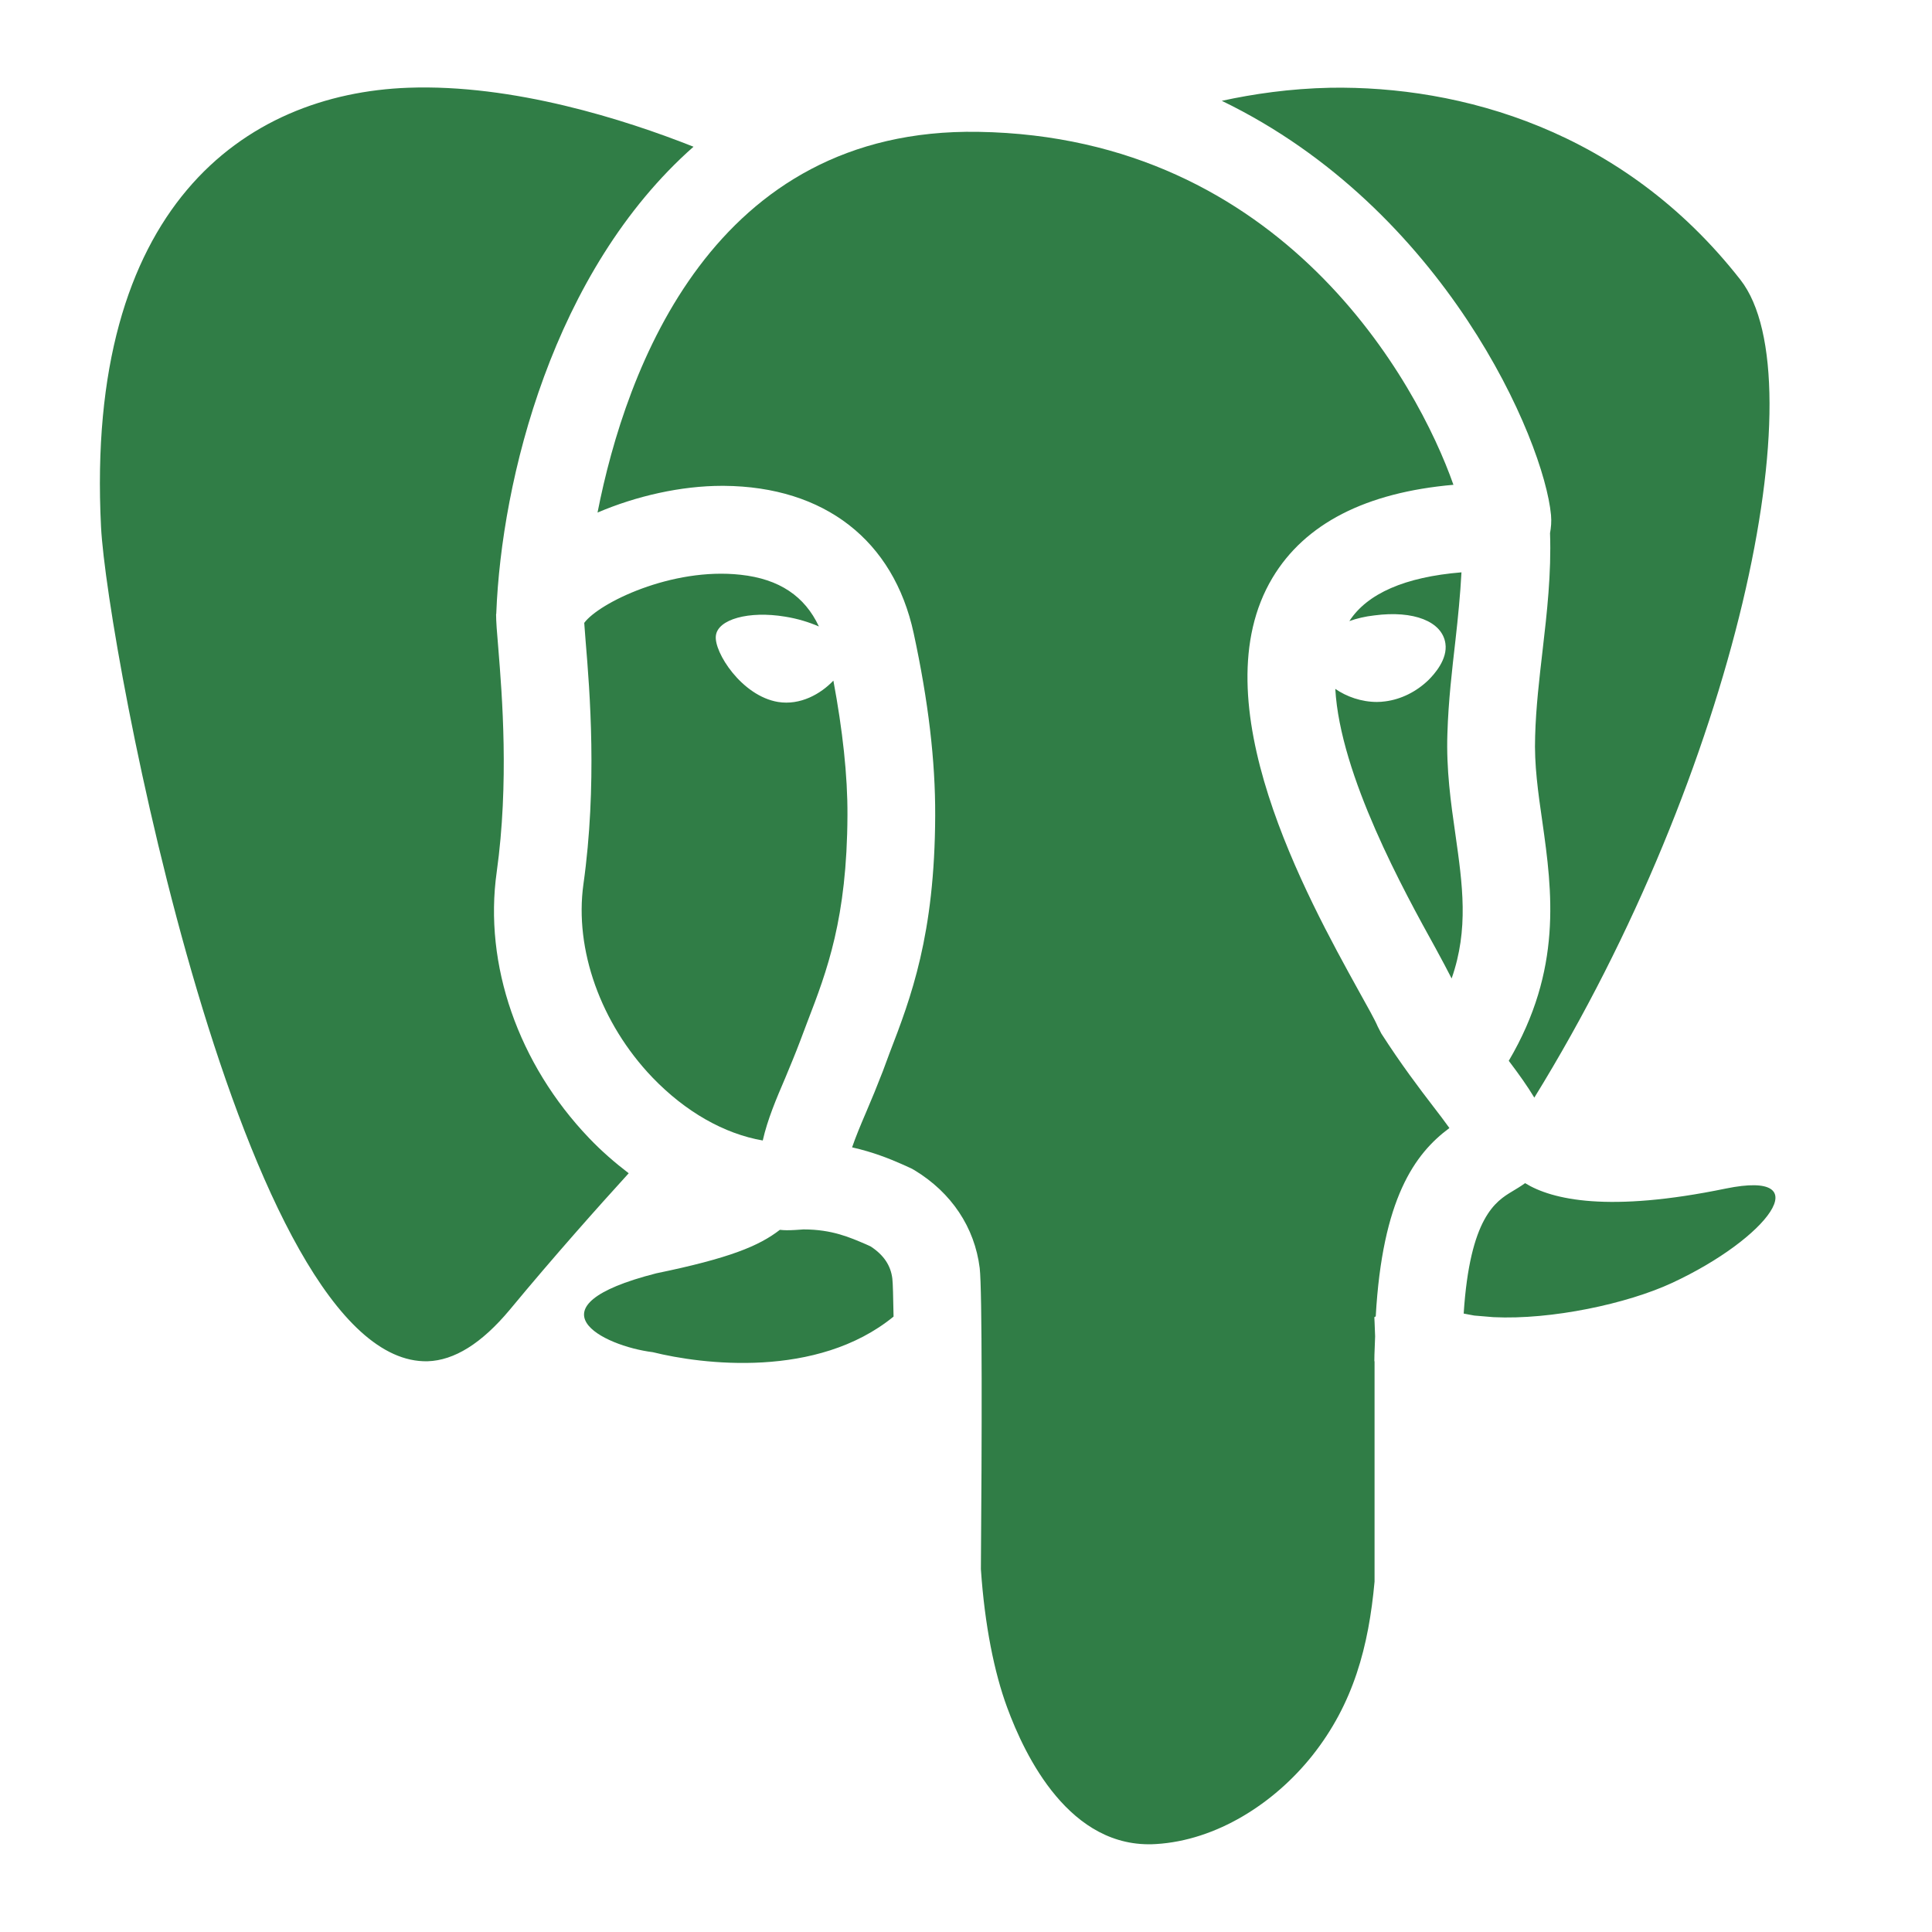
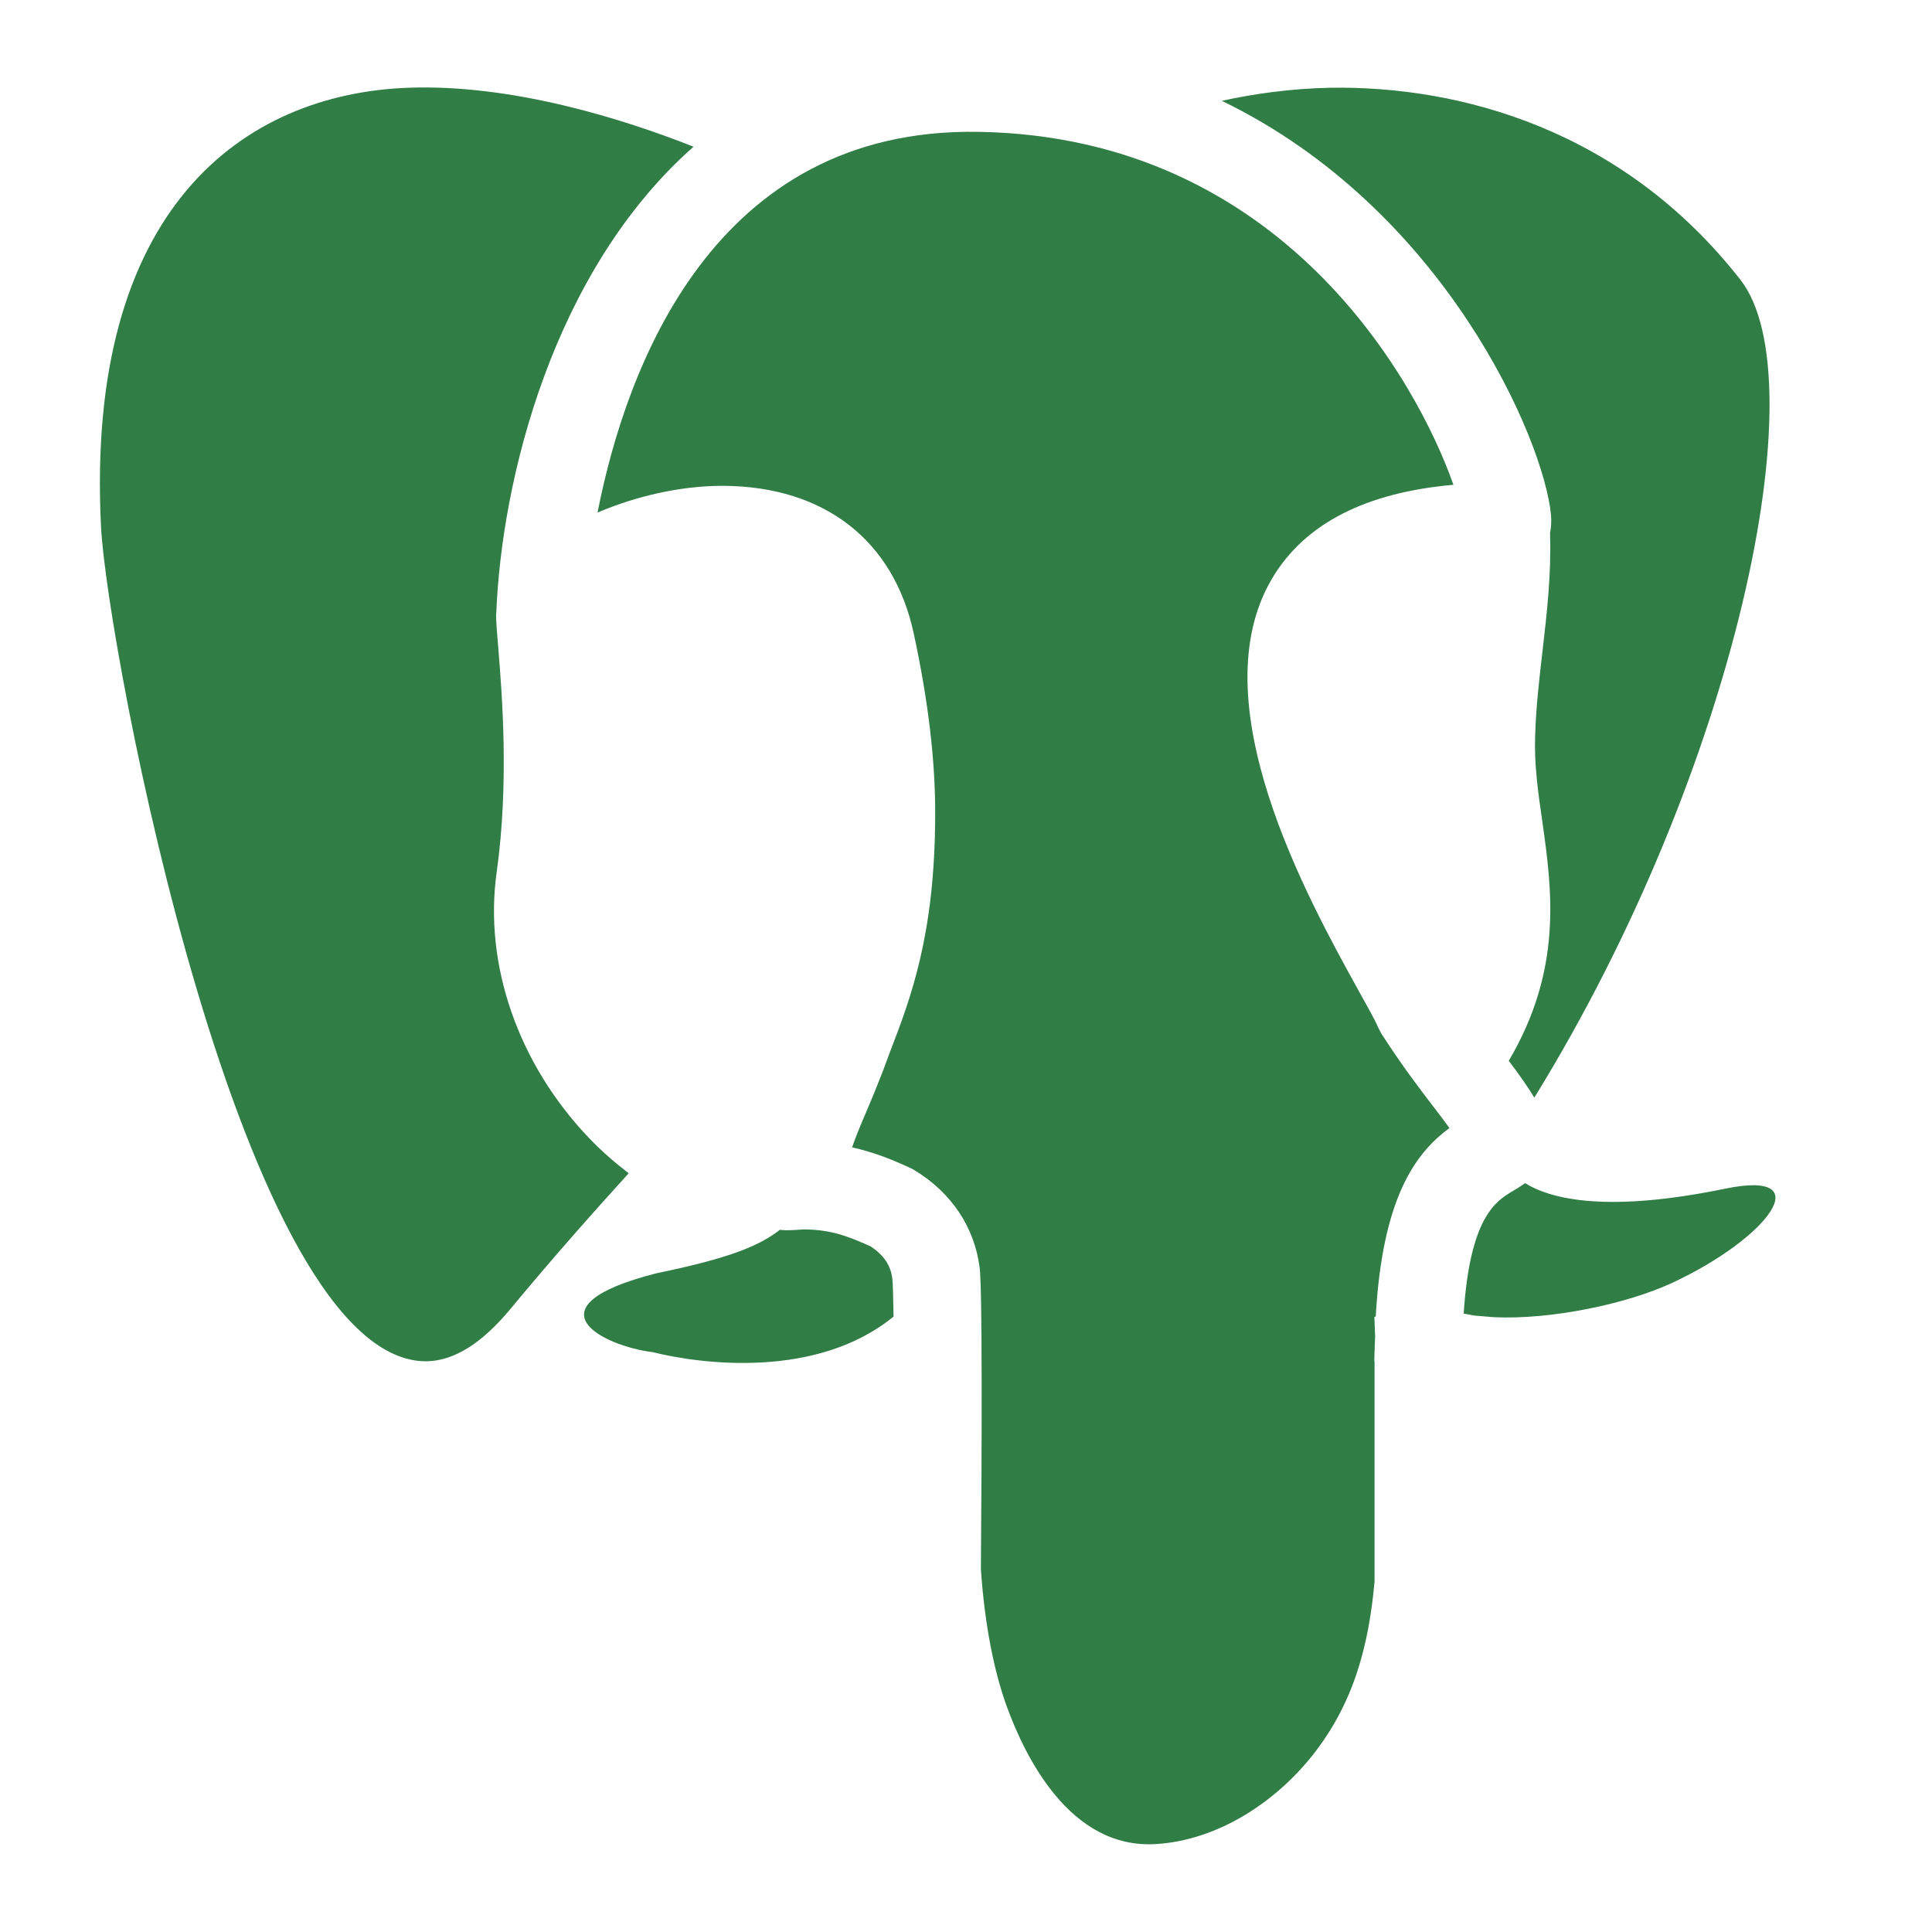
<svg xmlns="http://www.w3.org/2000/svg" xmlns:ns1="http://sodipodi.sourceforge.net/DTD/sodipodi-0.dtd" xmlns:ns2="http://www.inkscape.org/namespaces/inkscape" width="37.5" zoomAndPan="magnify" viewBox="0 0 37.5 37.5" height="37.5" preserveAspectRatio="xMidYMid meet" version="1.0" id="svg17" ns1:docname="PostgresSQL_Logo_Green.svg" ns2:version="1.1 (c68e22c387, 2021-05-23)">
  <ns1:namedview id="namedview19" pagecolor="#ffffff" bordercolor="#666666" borderopacity="1.0" ns2:pageshadow="2" ns2:pageopacity="0.0" ns2:pagecheckerboard="0" showgrid="false" ns2:zoom="23.28" ns2:cx="18.75" ns2:cy="18.75" ns2:window-width="1920" ns2:window-height="1017" ns2:window-x="-8" ns2:window-y="223" ns2:window-maximized="1" ns2:current-layer="svg17" />
  <defs id="defs5">
    <clipPath id="clip-0">
      <path d="M 0 0 L 37 0 L 37 37.008 L 0 37.008 Z M 0 0 " clip-rule="nonzero" id="path2" />
    </clipPath>
  </defs>
  <path fill="rgb(18.819%, 49.019%, 27.449%)" d="M 26.676 26.422 C 26.676 26.246 26.688 26.102 26.691 25.938 C 26.684 25.727 26.676 25.566 26.676 25.566 C 26.676 25.566 26.688 25.559 26.703 25.551 C 26.832 23.27 27.457 22.395 28.133 21.895 C 28.039 21.762 27.93 21.621 27.828 21.488 C 27.543 21.117 27.191 20.652 26.812 20.062 L 26.742 19.926 C 26.684 19.789 26.547 19.547 26.371 19.23 C 25.363 17.406 23.266 13.609 24.699 11.215 C 25.328 10.164 26.508 9.559 28.211 9.41 C 27.516 7.43 24.906 2.656 18.992 2.559 C 18.992 2.559 18.988 2.559 18.988 2.559 C 13.84 2.473 12.148 7.152 11.598 9.949 C 12.355 9.625 13.223 9.43 14.016 9.43 C 14.027 9.43 14.039 9.43 14.051 9.43 C 16.004 9.445 17.344 10.488 17.734 12.289 C 18.02 13.613 18.156 14.77 18.152 15.828 C 18.145 18.148 17.68 19.367 17.266 20.441 L 17.137 20.789 C 17.027 21.074 16.918 21.34 16.812 21.586 C 16.703 21.84 16.609 22.066 16.539 22.27 C 16.953 22.363 17.277 22.496 17.5 22.594 L 17.629 22.652 C 17.668 22.668 17.707 22.688 17.746 22.711 C 18.469 23.148 18.918 23.824 19.016 24.613 C 19.066 25.039 19.059 27.93 19.039 30.457 C 19.113 31.551 19.301 32.469 19.547 33.137 C 19.895 34.086 20.766 35.898 22.438 35.793 C 23.605 35.723 24.727 35.012 25.473 34.074 C 26.273 33.066 26.566 31.953 26.68 30.699 L 26.68 26.422 Z M 26.676 26.422 " fill-opacity="1" fill-rule="nonzero" id="path11" />
-   <path fill="rgb(18.819%, 49.019%, 27.449%)" d="M 11.434 22.09 C 10.059 20.652 9.387 18.723 9.641 16.926 C 9.883 15.191 9.746 13.496 9.672 12.582 C 9.645 12.277 9.629 12.051 9.629 11.926 C 9.629 11.918 9.633 11.914 9.633 11.906 C 9.633 11.902 9.633 11.898 9.633 11.898 C 9.734 9.32 10.727 5.262 13.461 2.848 C 12.129 2.32 9.961 1.629 7.926 1.703 C 4.738 1.82 1.648 4.027 1.961 10.227 C 2.078 12.555 4.707 26.508 8.301 26.422 C 8.816 26.406 9.348 26.078 9.898 25.418 C 10.762 24.375 11.605 23.43 12.203 22.773 C 11.938 22.57 11.676 22.344 11.434 22.09 Z M 30.105 9.996 C 30.117 10.129 30.105 10.242 30.086 10.348 C 30.113 11.129 30.027 11.891 29.941 12.629 C 29.879 13.168 29.812 13.73 29.797 14.289 C 29.777 14.84 29.855 15.383 29.938 15.957 C 30.129 17.305 30.328 18.82 29.285 20.59 C 29.477 20.844 29.645 21.078 29.781 21.305 C 33.711 14.934 35.293 7.359 33.781 5.43 C 31.496 2.508 28.332 1.664 25.824 1.703 C 25.039 1.719 24.324 1.824 23.715 1.957 C 28.043 4.051 29.969 8.543 30.105 9.996 Z M 33.496 23.07 C 31.223 23.539 30.129 23.289 29.602 22.965 C 29.516 23.027 29.43 23.078 29.352 23.125 C 29.035 23.316 28.531 23.625 28.41 25.496 C 28.48 25.512 28.543 25.52 28.617 25.535 L 28.988 25.566 C 30.113 25.621 31.586 25.305 32.453 24.902 C 34.312 24.039 35.328 22.695 33.496 23.07 Z M 17.32 24.816 C 17.289 24.562 17.152 24.359 16.902 24.195 L 16.809 24.152 C 16.5 24.02 16.152 23.863 15.598 23.863 L 15.594 23.863 C 15.484 23.871 15.379 23.879 15.27 23.879 C 15.227 23.879 15.18 23.875 15.137 23.871 C 14.734 24.184 14.16 24.422 12.738 24.715 C 10.199 25.363 11.695 26.125 12.672 26.246 C 13.613 26.48 15.855 26.77 17.344 25.555 C 17.336 25.172 17.332 24.91 17.32 24.816 Z M 17.32 24.816 " fill-opacity="1" fill-rule="nonzero" id="path13" />
-   <path fill="rgb(18.819%, 49.019%, 27.449%)" d="M 16.176 13.211 C 15.93 13.469 15.535 13.695 15.102 13.625 C 14.395 13.508 13.855 12.656 13.895 12.34 C 13.93 12.02 14.535 11.852 15.238 11.969 C 15.484 12.008 15.707 12.078 15.895 12.16 C 15.621 11.574 15.129 11.238 14.375 11.156 C 13.039 11.008 11.625 11.703 11.34 12.09 C 11.348 12.184 11.355 12.305 11.367 12.445 C 11.449 13.422 11.594 15.242 11.324 17.164 C 11.148 18.43 11.66 19.863 12.66 20.91 C 13.305 21.582 14.059 22.008 14.805 22.137 C 14.898 21.727 15.066 21.332 15.242 20.922 C 15.336 20.695 15.438 20.453 15.535 20.195 L 15.672 19.832 C 16.051 18.848 16.441 17.828 16.449 15.824 C 16.453 15.051 16.355 14.172 16.176 13.211 Z M 28.25 16.199 C 28.16 15.578 28.07 14.934 28.094 14.238 C 28.113 13.605 28.184 13.008 28.25 12.43 C 28.301 11.977 28.344 11.539 28.367 11.109 C 27.27 11.199 26.539 11.52 26.191 12.055 C 26.336 12.004 26.496 11.965 26.676 11.945 C 27.438 11.844 27.992 12.062 28.055 12.488 C 28.102 12.797 27.84 13.086 27.727 13.199 C 27.488 13.43 27.191 13.574 26.891 13.613 C 26.836 13.621 26.777 13.625 26.727 13.625 C 26.426 13.625 26.137 13.523 25.918 13.371 C 26.012 15.051 27.254 17.301 27.863 18.402 C 27.992 18.641 28.094 18.828 28.176 18.992 C 28.512 18.035 28.387 17.168 28.25 16.199 Z M 28.25 16.199 " fill-opacity="1" fill-rule="nonzero" id="path15" />
+   <path fill="rgb(18.819%, 49.019%, 27.449%)" d="M 11.434 22.09 C 10.059 20.652 9.387 18.723 9.641 16.926 C 9.883 15.191 9.746 13.496 9.672 12.582 C 9.645 12.277 9.629 12.051 9.629 11.926 C 9.633 11.902 9.633 11.898 9.633 11.898 C 9.734 9.32 10.727 5.262 13.461 2.848 C 12.129 2.32 9.961 1.629 7.926 1.703 C 4.738 1.82 1.648 4.027 1.961 10.227 C 2.078 12.555 4.707 26.508 8.301 26.422 C 8.816 26.406 9.348 26.078 9.898 25.418 C 10.762 24.375 11.605 23.43 12.203 22.773 C 11.938 22.57 11.676 22.344 11.434 22.09 Z M 30.105 9.996 C 30.117 10.129 30.105 10.242 30.086 10.348 C 30.113 11.129 30.027 11.891 29.941 12.629 C 29.879 13.168 29.812 13.73 29.797 14.289 C 29.777 14.84 29.855 15.383 29.938 15.957 C 30.129 17.305 30.328 18.82 29.285 20.59 C 29.477 20.844 29.645 21.078 29.781 21.305 C 33.711 14.934 35.293 7.359 33.781 5.43 C 31.496 2.508 28.332 1.664 25.824 1.703 C 25.039 1.719 24.324 1.824 23.715 1.957 C 28.043 4.051 29.969 8.543 30.105 9.996 Z M 33.496 23.07 C 31.223 23.539 30.129 23.289 29.602 22.965 C 29.516 23.027 29.43 23.078 29.352 23.125 C 29.035 23.316 28.531 23.625 28.41 25.496 C 28.48 25.512 28.543 25.52 28.617 25.535 L 28.988 25.566 C 30.113 25.621 31.586 25.305 32.453 24.902 C 34.312 24.039 35.328 22.695 33.496 23.07 Z M 17.32 24.816 C 17.289 24.562 17.152 24.359 16.902 24.195 L 16.809 24.152 C 16.5 24.02 16.152 23.863 15.598 23.863 L 15.594 23.863 C 15.484 23.871 15.379 23.879 15.27 23.879 C 15.227 23.879 15.18 23.875 15.137 23.871 C 14.734 24.184 14.16 24.422 12.738 24.715 C 10.199 25.363 11.695 26.125 12.672 26.246 C 13.613 26.48 15.855 26.77 17.344 25.555 C 17.336 25.172 17.332 24.91 17.32 24.816 Z M 17.32 24.816 " fill-opacity="1" fill-rule="nonzero" id="path13" />
</svg>